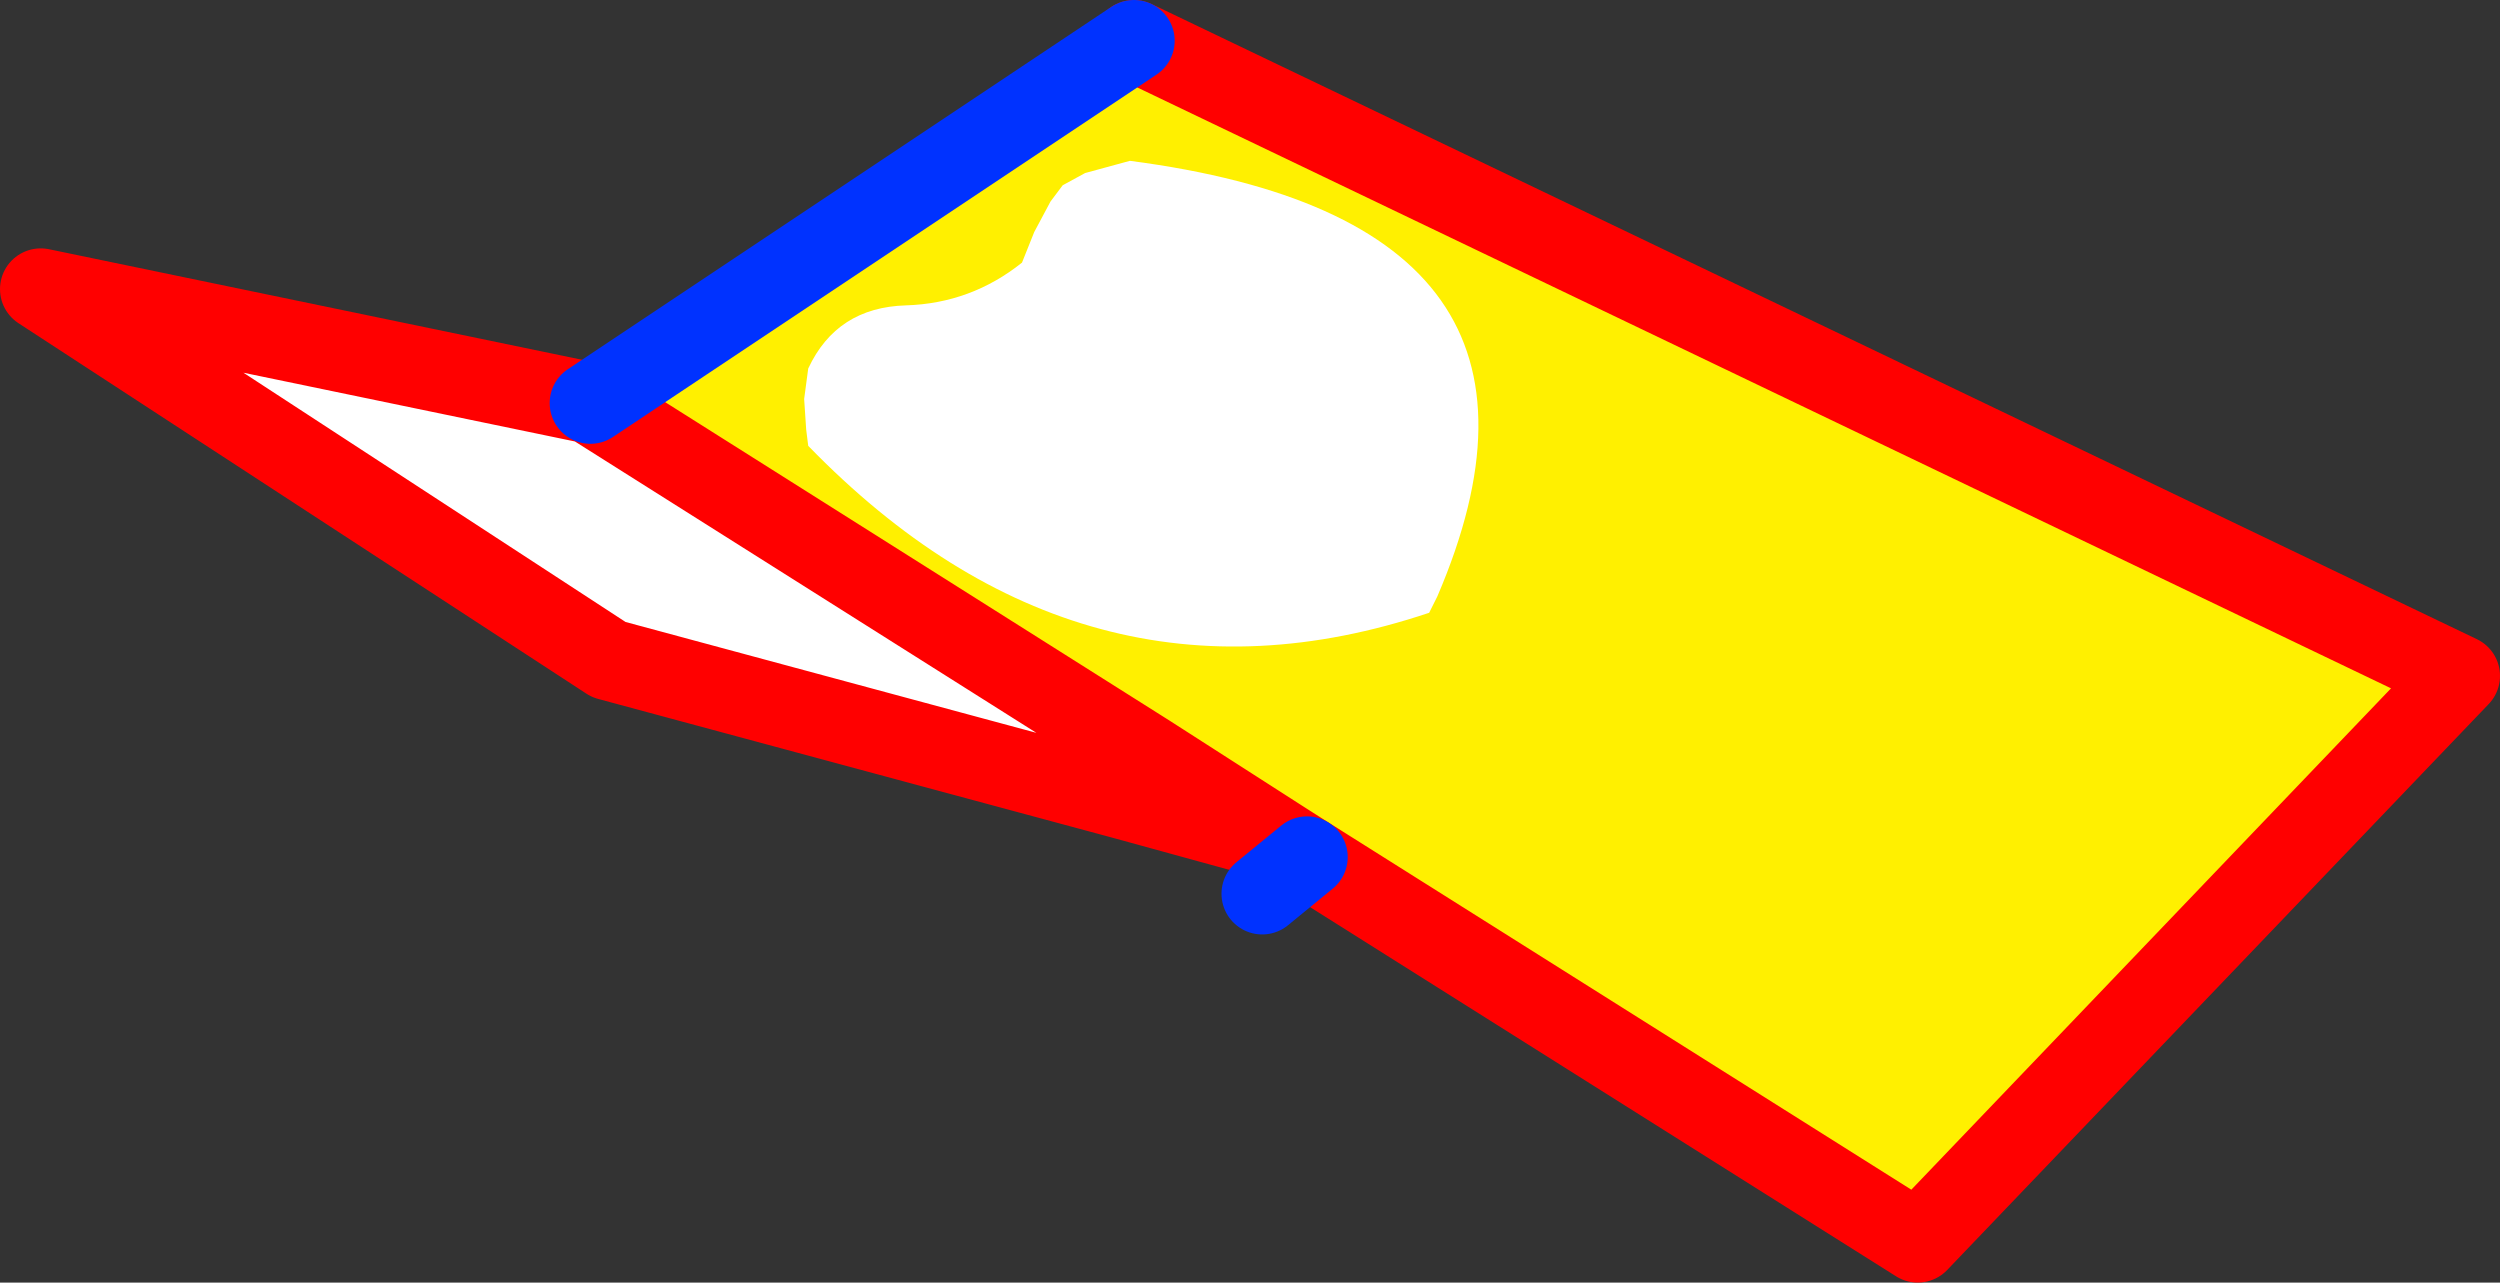
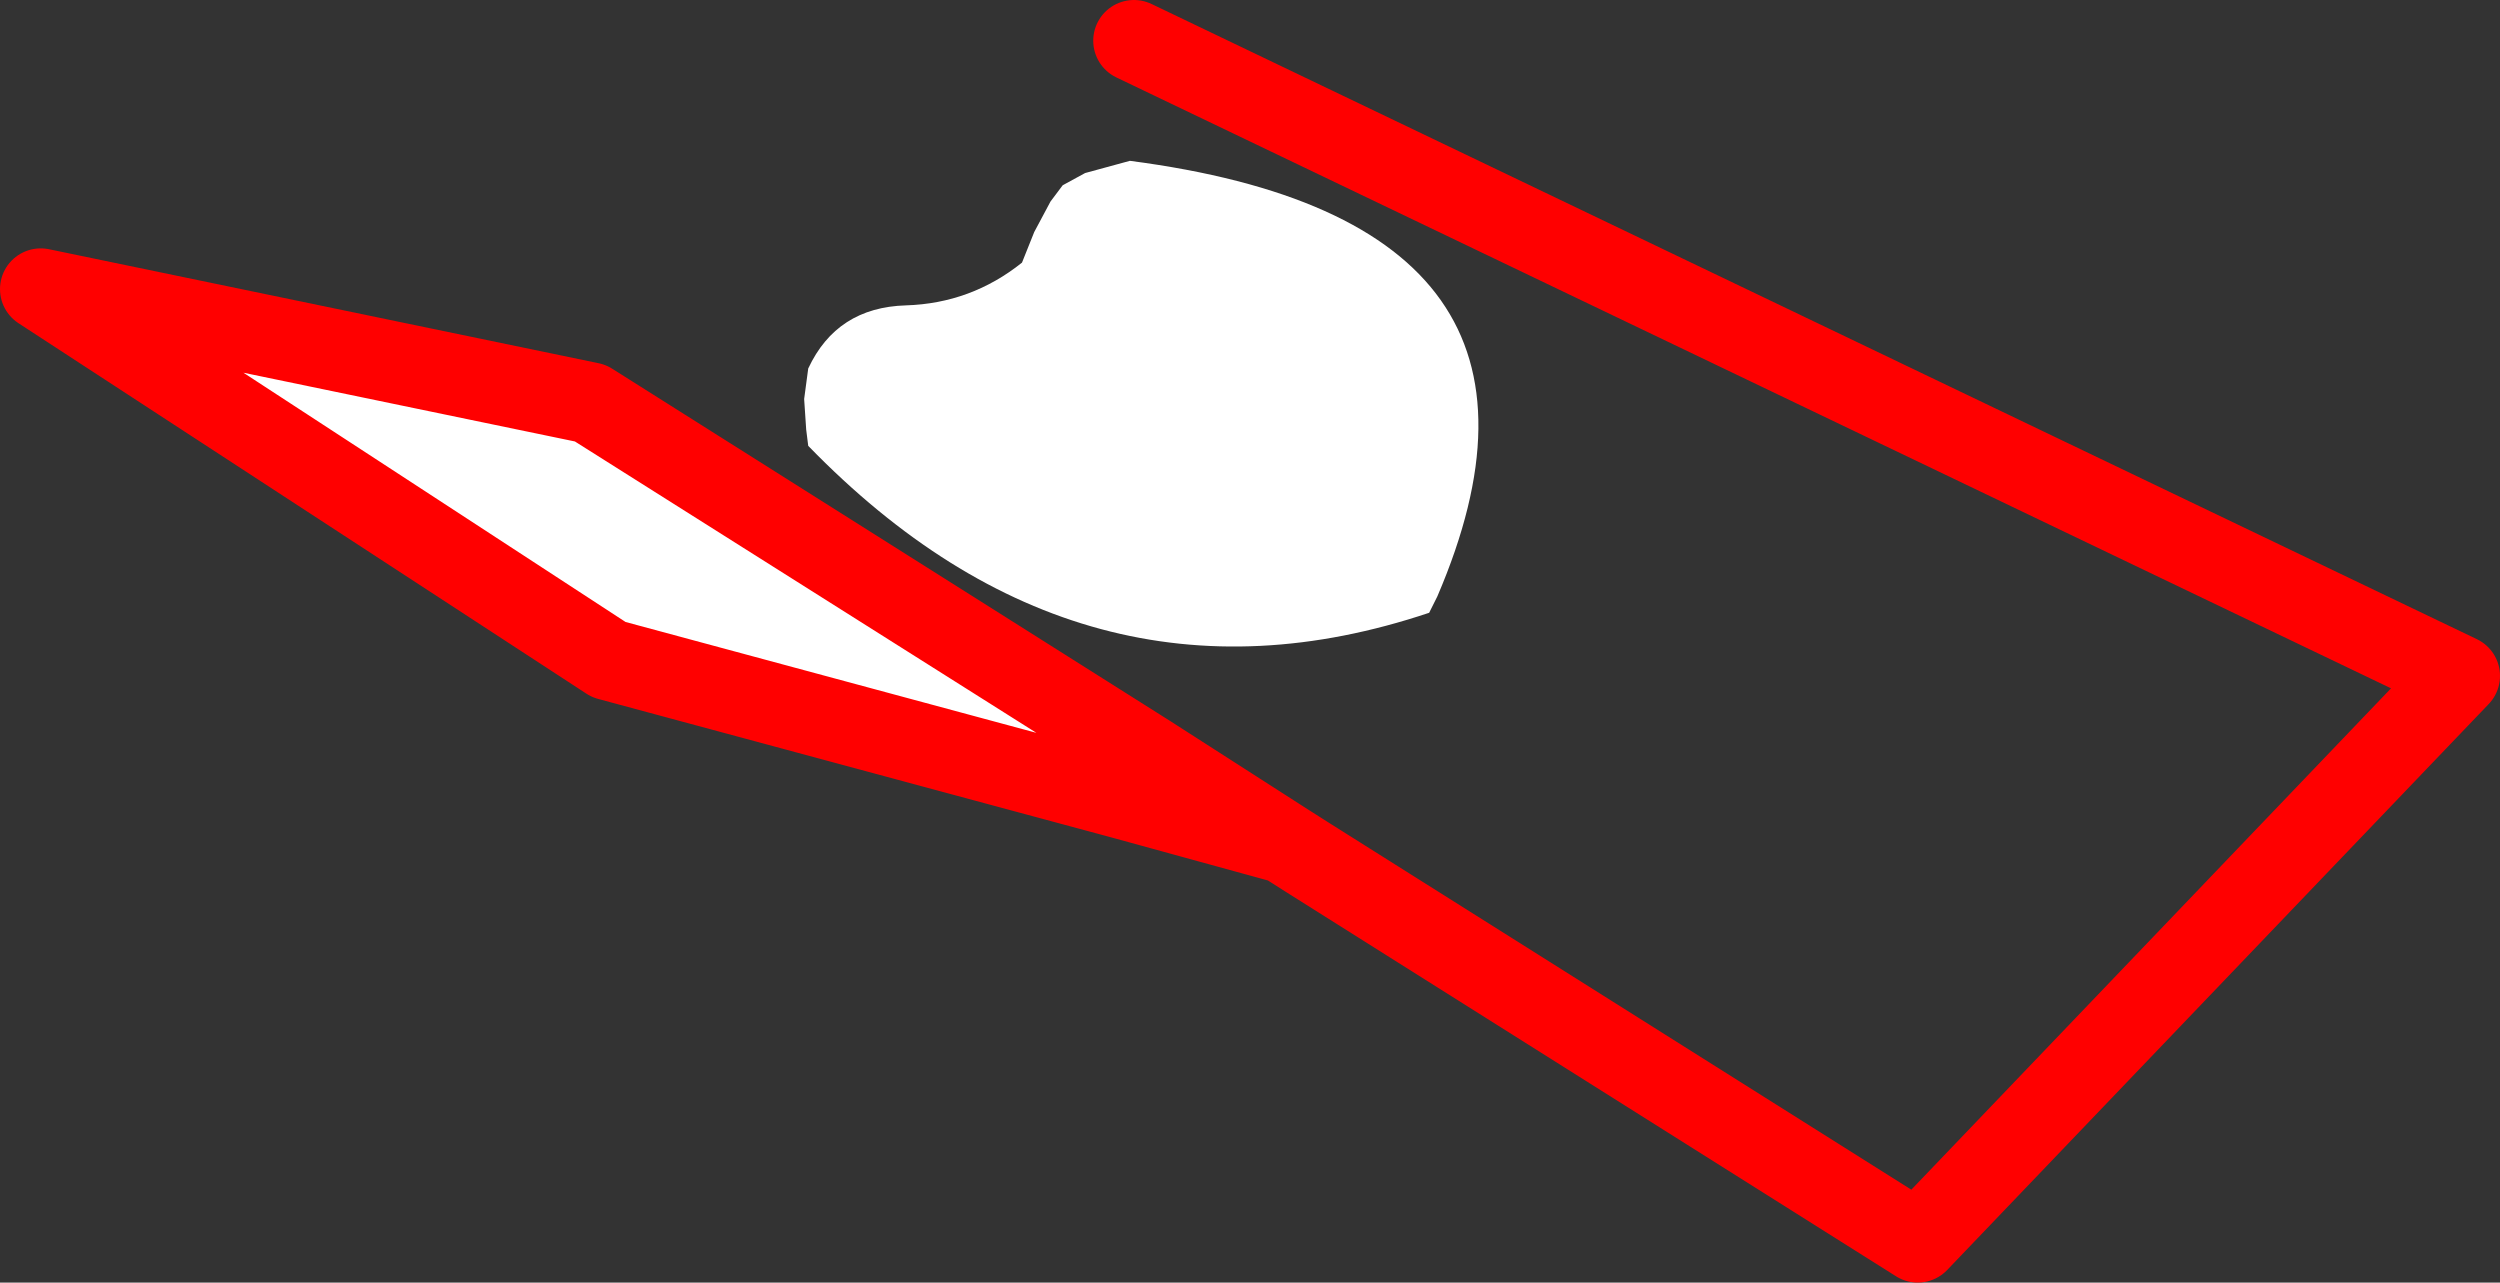
<svg xmlns="http://www.w3.org/2000/svg" height="31.5px" width="61.4px">
  <rect width="100%" height="100%" fill="#333333" stroke="none" />
  <g transform="matrix(1.0, 0.0, 0.0, 1.0, 38.05, -118.6)">
    <path d="M-23.55 128.5 L-9.85 137.15 -10.5 138.2 -23.1 134.8 -37.05 125.7 -23.55 128.5" fill="#ffffff" fill-rule="evenodd" stroke="none" />
-     <path d="M-10.2 119.6 L22.35 135.2 9.05 149.1 -5.95 139.65 -6.5 139.3 -9.85 137.15 -23.55 128.5 -10.2 119.6" fill="#fff000" fill-rule="evenodd" stroke="none" />
    <path d="M-9.85 137.15 L-6.5 139.3 -5.95 139.65 9.05 149.1 22.35 135.2 -10.2 119.6 M-23.55 128.5 L-9.85 137.15 M-10.5 138.2 L-6.5 139.3 M-23.55 128.5 L-37.05 125.7 -23.1 134.8 -10.5 138.2" fill="none" stroke="#ff0000" stroke-linecap="round" stroke-linejoin="round" stroke-width="2.0" />
-     <path d="M-10.2 119.6 L-23.55 128.5 M-5.95 139.65 L-7.05 140.55" fill="none" stroke="#0032ff" stroke-linecap="round" stroke-linejoin="round" stroke-width="2.0" />
    <path d="M-11.95 123.15 L-11.4 122.85 -10.3 122.55 Q1.2 124.05 -2.75 133.25 L-2.95 133.65 Q-11.45 136.5 -18.2 129.55 L-18.25 129.15 -18.3 128.4 -18.2 127.65 Q-17.5 126.15 -15.8 126.1 -14.2 126.05 -12.95 125.05 L-12.65 124.3 -12.25 123.55 -11.95 123.15" fill="#ffffff" fill-rule="evenodd" stroke="none" />
  </g>
</svg>